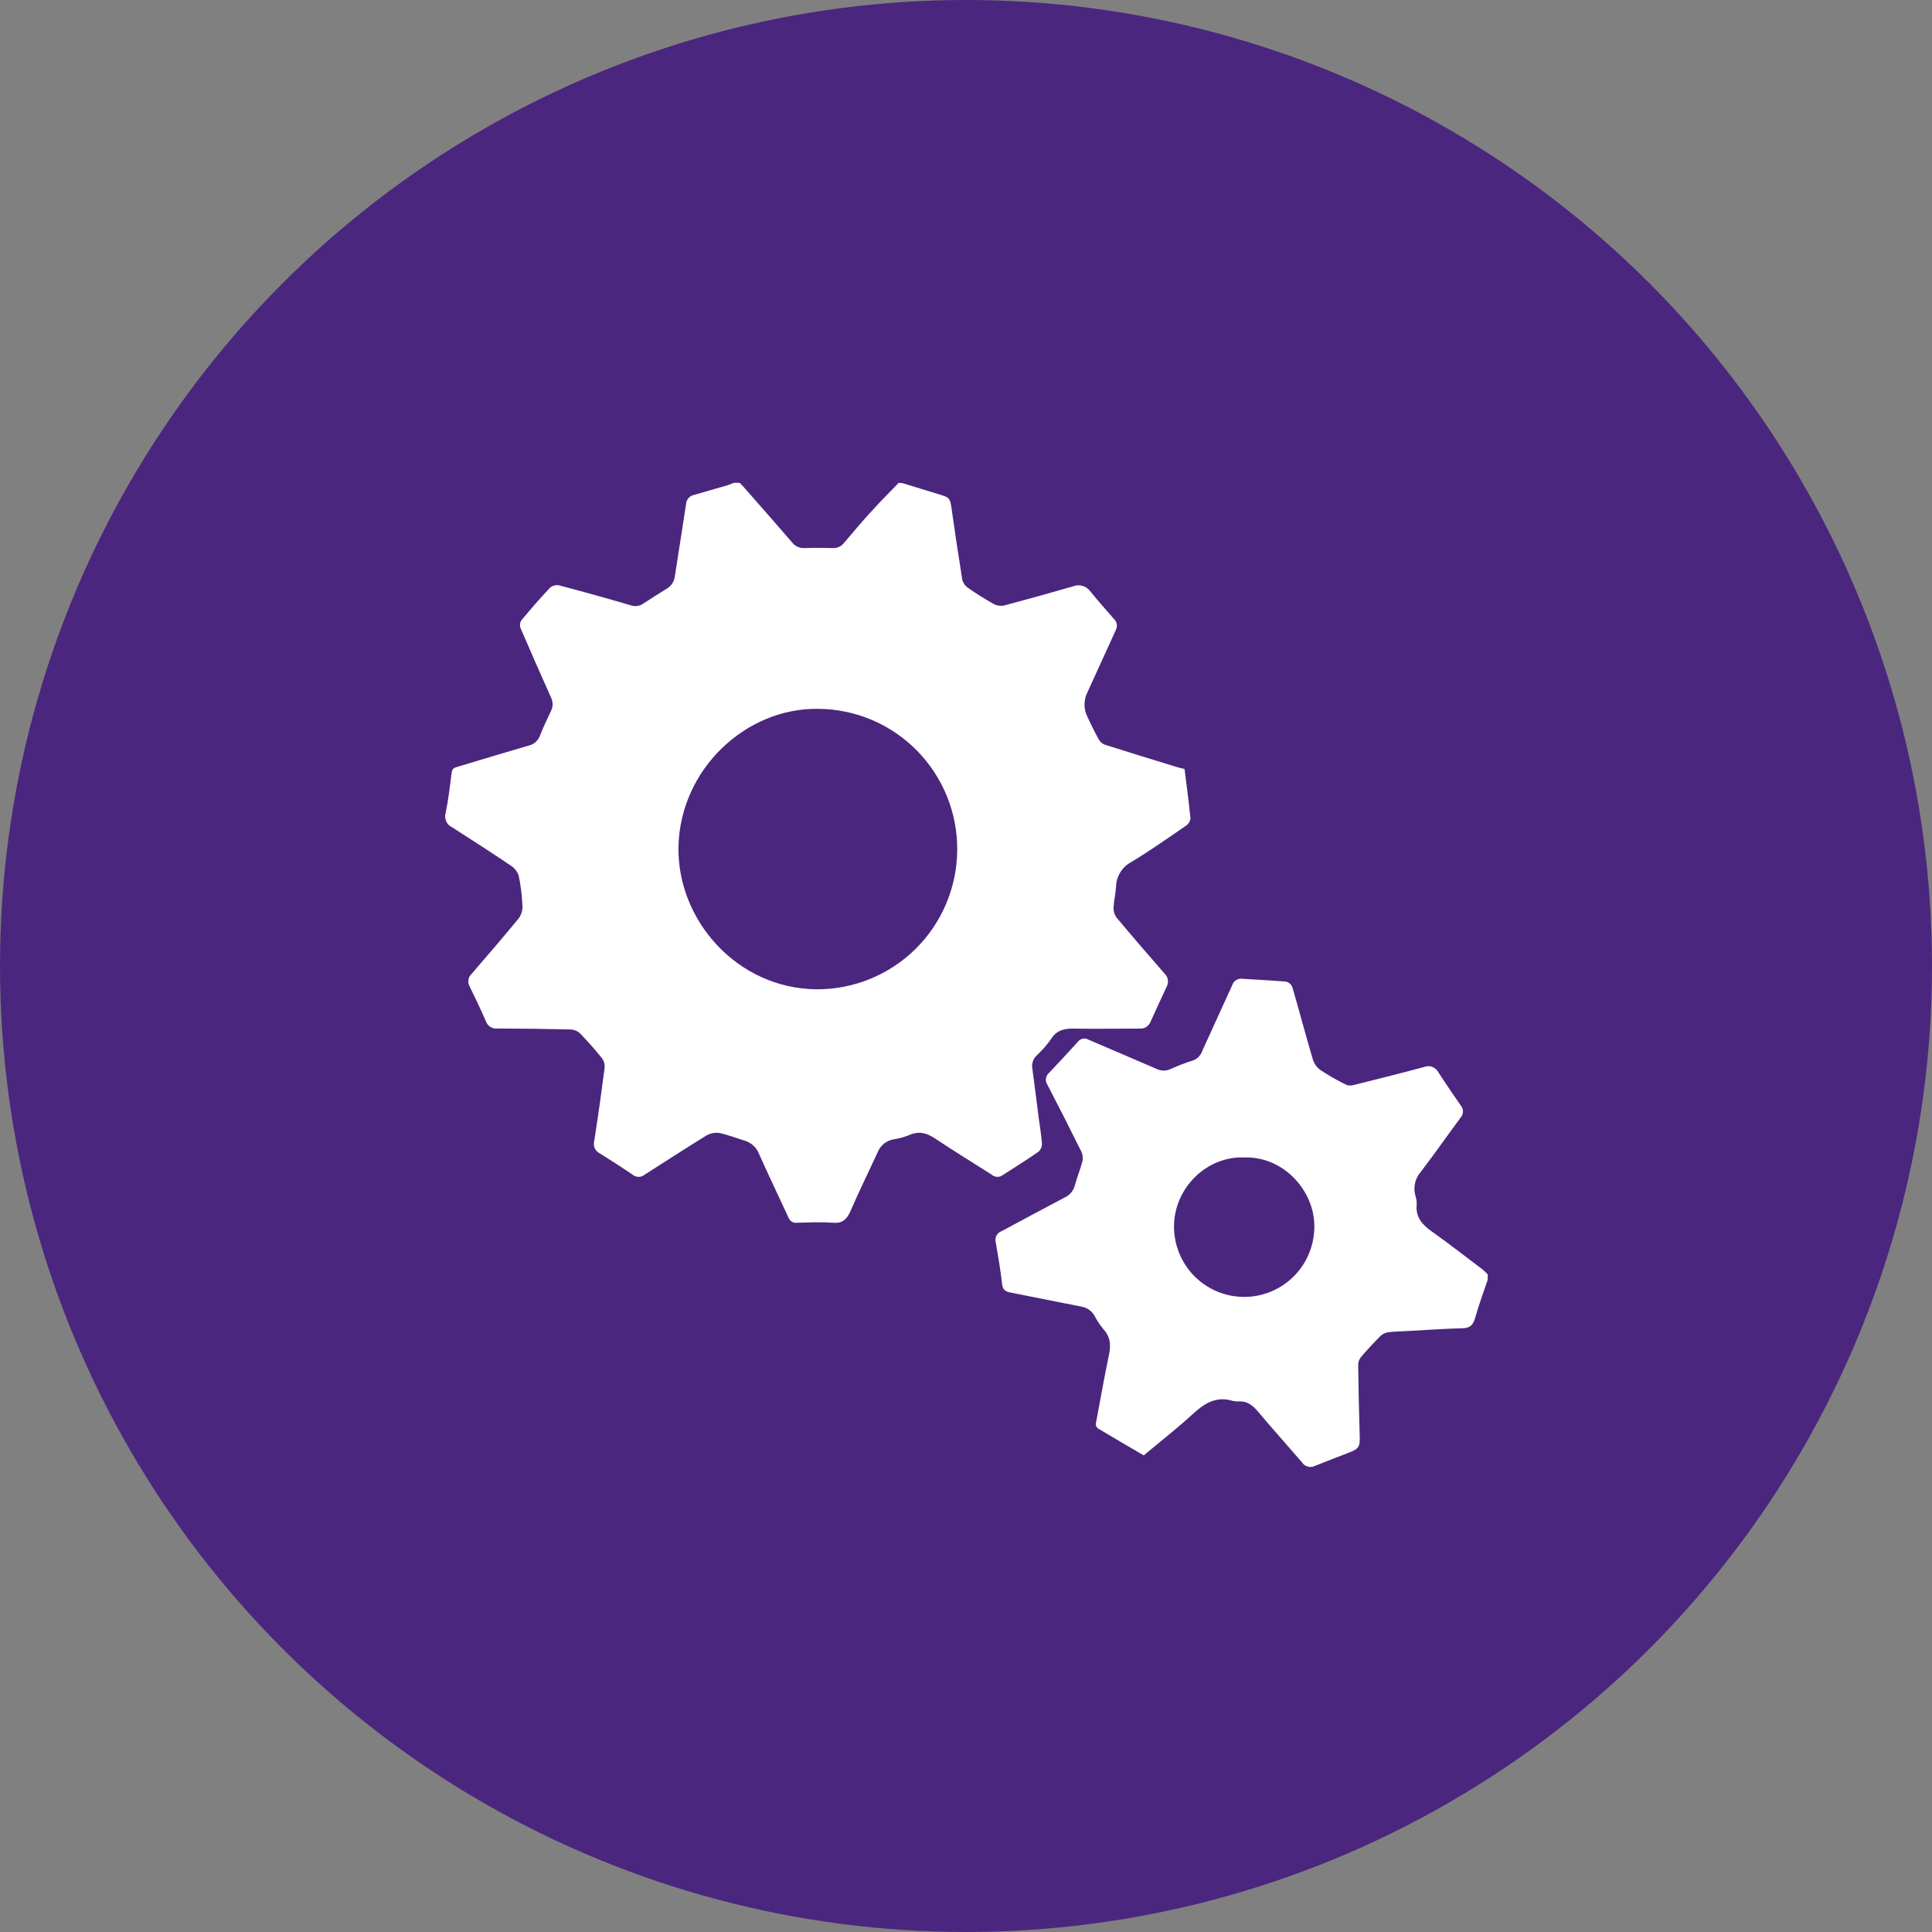
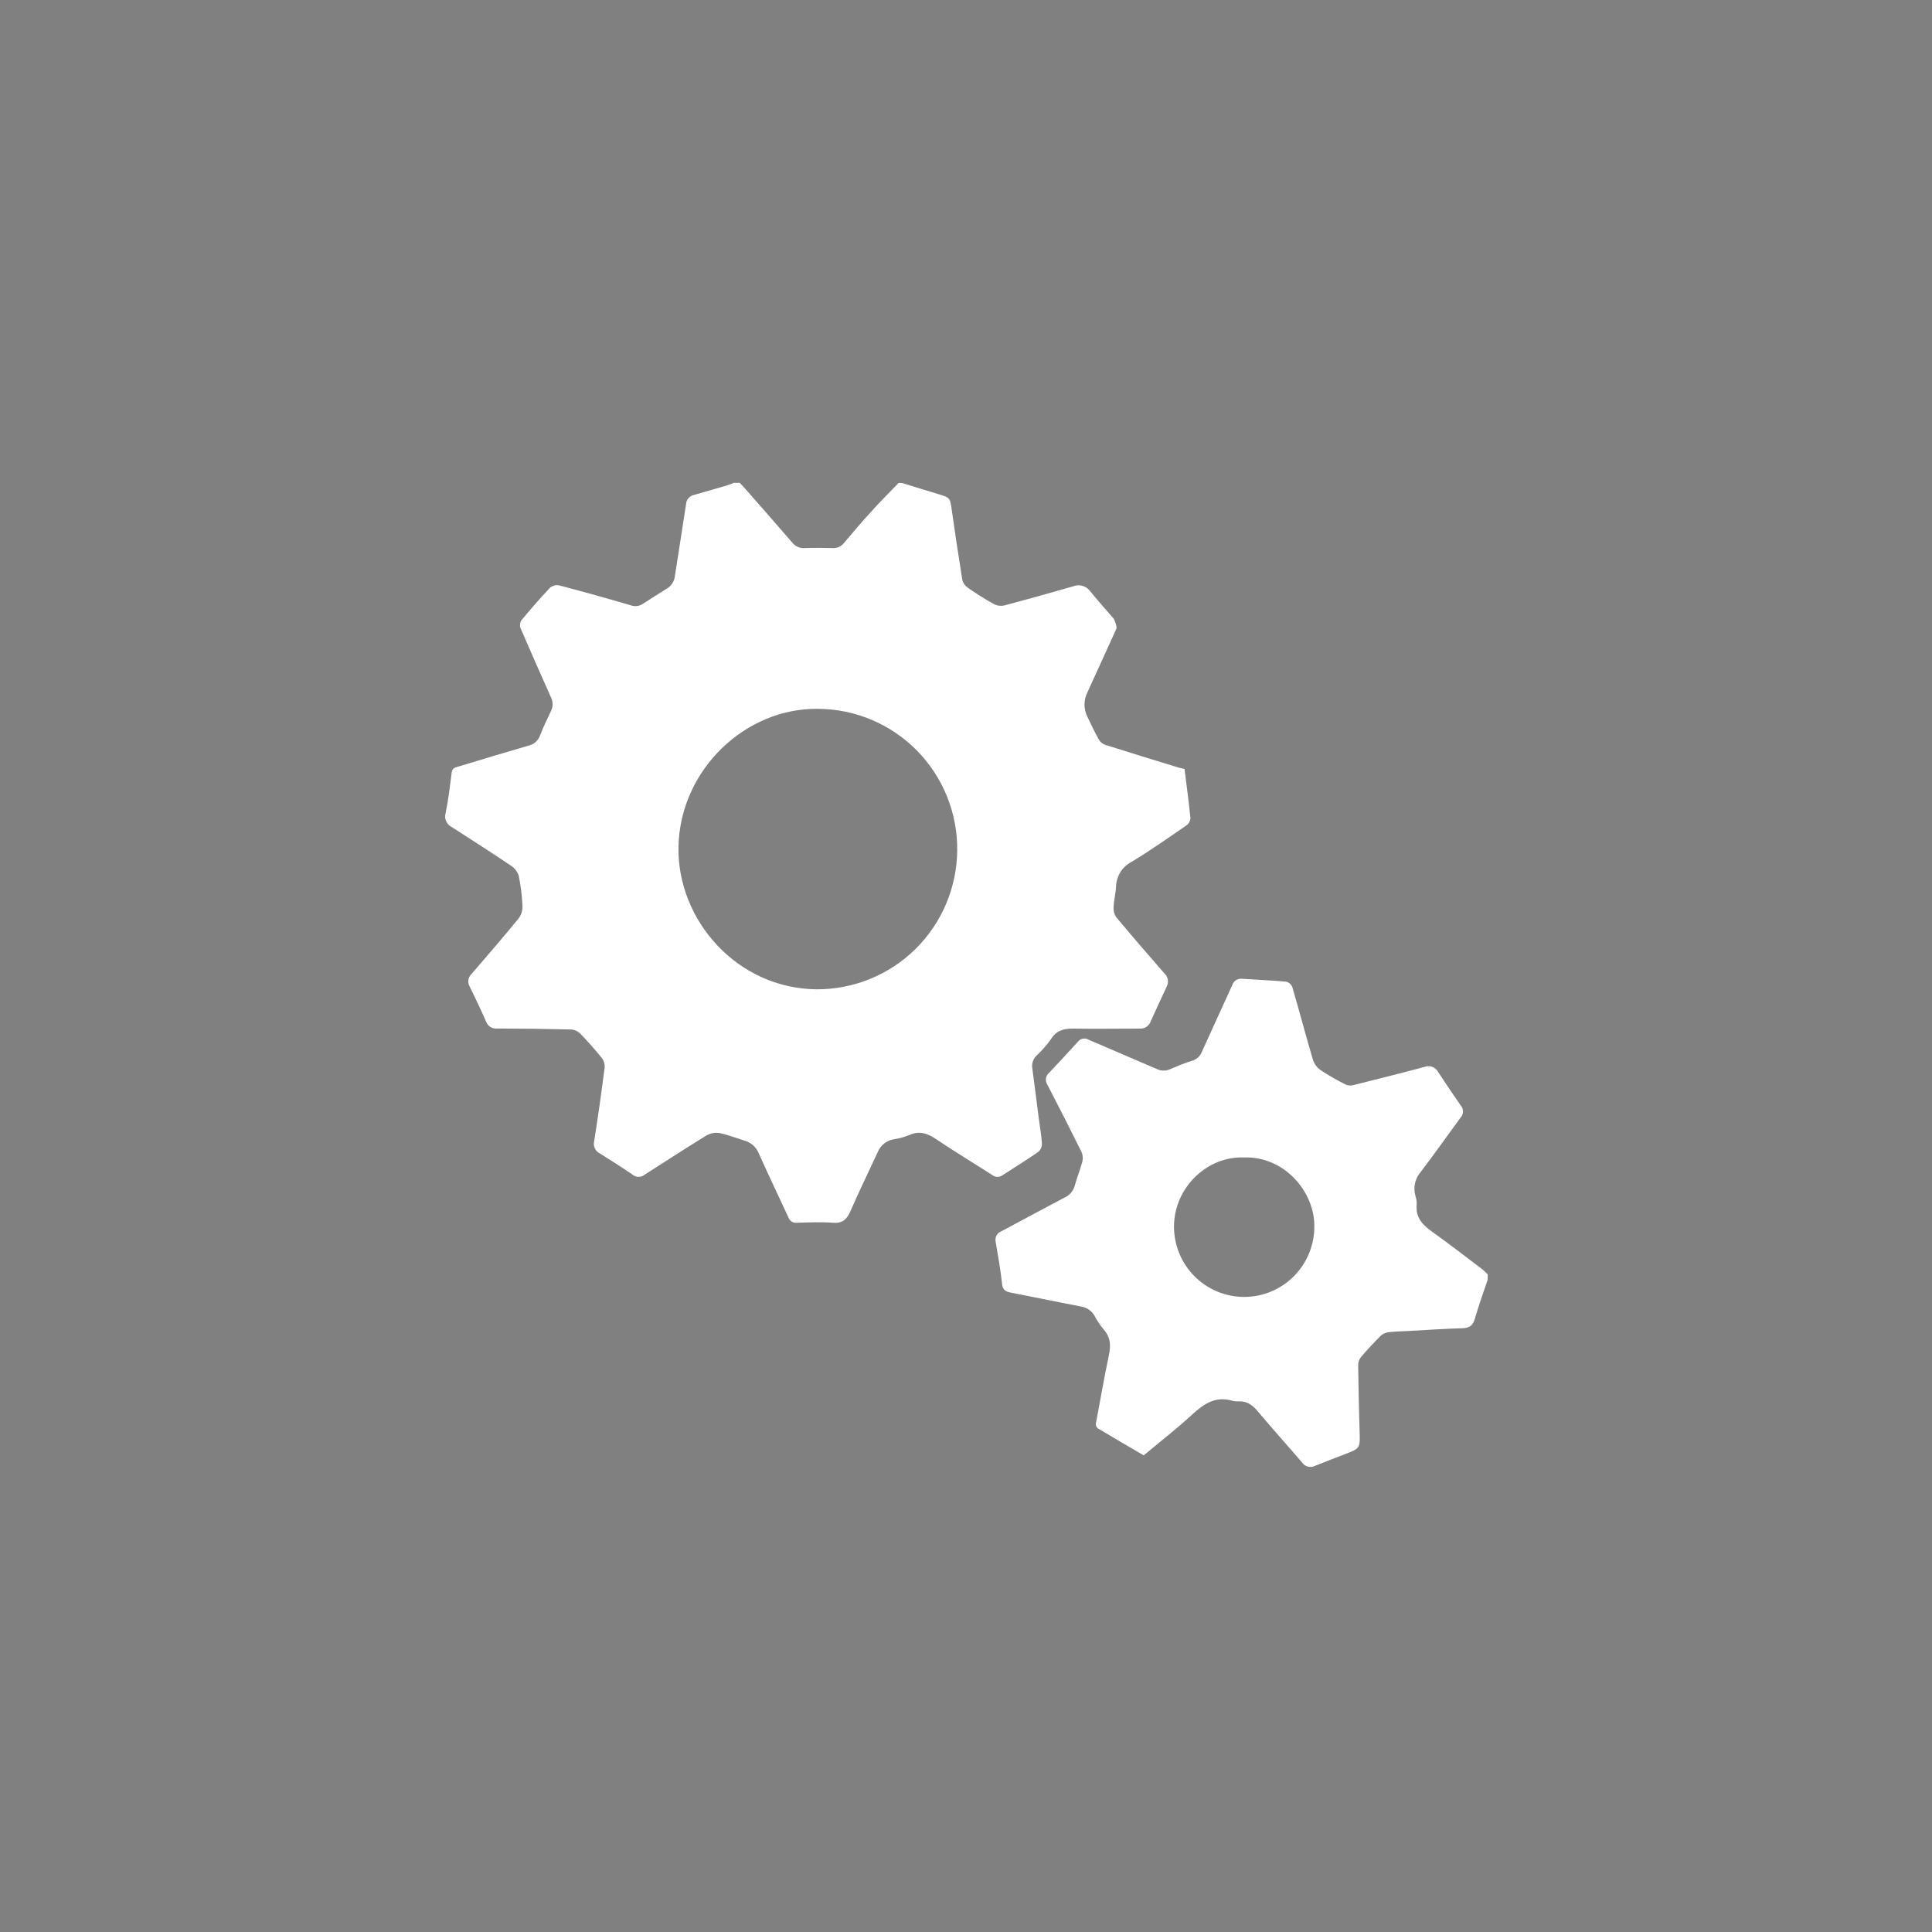
<svg xmlns="http://www.w3.org/2000/svg" width="70" height="70" viewBox="0 0 70 70" fill="none">
  <rect x="0" y="0" width="70" height="70" fill="#808080" stroke="none" />
-   <circle cx="35" cy="35" r="35" fill="#4B267E" />
  <g clipPath="url(#clip0_19_171)">
-     <path d="M32.705 17.506C33.163 17.646 33.62 17.791 34.079 17.928C34.393 18.024 34.424 18.06 34.471 18.385C34.595 19.258 34.724 20.132 34.865 21.003C34.895 21.123 34.968 21.228 35.069 21.297C35.373 21.508 35.688 21.708 36.01 21.887C36.124 21.947 36.255 21.965 36.38 21.939C37.216 21.717 38.051 21.483 38.882 21.244C38.989 21.2 39.108 21.194 39.219 21.226C39.331 21.257 39.428 21.325 39.497 21.418C39.776 21.76 40.068 22.093 40.359 22.425C40.414 22.475 40.45 22.541 40.462 22.614C40.475 22.687 40.463 22.762 40.428 22.827C40.083 23.579 39.746 24.332 39.4 25.082C39.33 25.221 39.294 25.373 39.294 25.528C39.294 25.683 39.33 25.835 39.4 25.974C39.528 26.246 39.658 26.518 39.804 26.78C39.853 26.871 39.931 26.941 40.025 26.98C40.902 27.26 41.784 27.529 42.665 27.799C42.737 27.823 42.812 27.835 42.918 27.861C42.991 28.453 43.074 29.056 43.134 29.661C43.126 29.713 43.107 29.763 43.078 29.808C43.05 29.852 43.012 29.89 42.968 29.919C42.315 30.366 41.667 30.825 40.99 31.232C40.825 31.319 40.686 31.449 40.589 31.608C40.492 31.768 40.439 31.951 40.436 32.138C40.422 32.383 40.358 32.623 40.347 32.867C40.337 32.995 40.37 33.122 40.441 33.229C41.017 33.919 41.603 34.598 42.193 35.273C42.256 35.332 42.298 35.41 42.312 35.495C42.326 35.581 42.313 35.668 42.273 35.745C42.074 36.169 41.876 36.595 41.685 37.023C41.654 37.102 41.598 37.168 41.526 37.212C41.454 37.256 41.37 37.276 41.286 37.268C40.48 37.268 39.676 37.281 38.869 37.268C38.54 37.268 38.278 37.334 38.085 37.641C37.932 37.859 37.756 38.061 37.56 38.242C37.496 38.301 37.449 38.375 37.422 38.458C37.394 38.54 37.388 38.628 37.403 38.713C37.481 39.305 37.56 39.896 37.632 40.487C37.673 40.801 37.731 41.116 37.751 41.431C37.753 41.487 37.742 41.544 37.72 41.596C37.698 41.648 37.665 41.695 37.623 41.732C37.191 42.031 36.744 42.308 36.303 42.594C36.246 42.629 36.179 42.644 36.113 42.639C36.046 42.633 35.983 42.605 35.933 42.561C35.256 42.129 34.567 41.709 33.894 41.259C33.592 41.055 33.308 40.968 32.953 41.121C32.772 41.196 32.582 41.249 32.389 41.278C32.258 41.298 32.135 41.353 32.031 41.435C31.928 41.518 31.848 41.627 31.799 41.75C31.471 42.462 31.124 43.165 30.812 43.885C30.68 44.187 30.519 44.332 30.171 44.303C29.739 44.269 29.303 44.291 28.869 44.303C28.806 44.31 28.744 44.296 28.69 44.264C28.636 44.231 28.595 44.181 28.572 44.123C28.213 43.347 27.845 42.577 27.496 41.798C27.452 41.685 27.382 41.584 27.292 41.502C27.203 41.421 27.095 41.361 26.979 41.327C26.665 41.234 26.37 41.111 26.058 41.05C25.895 41.027 25.729 41.061 25.588 41.146C24.836 41.608 24.094 42.089 23.356 42.561C23.294 42.612 23.217 42.64 23.138 42.64C23.058 42.64 22.981 42.612 22.92 42.561C22.532 42.295 22.135 42.042 21.739 41.794C21.657 41.755 21.591 41.69 21.553 41.608C21.514 41.526 21.506 41.433 21.528 41.346C21.67 40.46 21.792 39.572 21.908 38.684C21.918 38.562 21.884 38.44 21.811 38.342C21.561 38.028 21.295 37.731 21.019 37.443C20.931 37.359 20.817 37.308 20.696 37.3C19.799 37.278 18.903 37.266 18.007 37.265C17.921 37.274 17.834 37.253 17.762 37.205C17.689 37.158 17.634 37.087 17.607 37.004C17.422 36.581 17.223 36.164 17.019 35.746C16.976 35.674 16.959 35.59 16.971 35.507C16.983 35.424 17.022 35.347 17.083 35.29C17.657 34.628 18.228 33.962 18.785 33.284C18.881 33.159 18.932 33.006 18.93 32.848C18.916 32.47 18.87 32.093 18.793 31.722C18.738 31.567 18.631 31.436 18.49 31.35C17.792 30.878 17.079 30.424 16.378 29.972C16.283 29.929 16.208 29.852 16.166 29.757C16.123 29.662 16.117 29.555 16.147 29.455C16.246 28.969 16.304 28.474 16.367 27.982C16.384 27.84 16.472 27.815 16.572 27.785C17.427 27.527 18.282 27.266 19.141 27.018C19.236 26.998 19.325 26.955 19.398 26.892C19.472 26.829 19.529 26.749 19.563 26.658C19.684 26.343 19.825 26.054 19.965 25.757C20.002 25.681 20.022 25.599 20.022 25.515C20.022 25.43 20.002 25.348 19.965 25.272C19.591 24.434 19.22 23.596 18.859 22.757C18.842 22.711 18.837 22.662 18.842 22.613C18.847 22.565 18.863 22.518 18.889 22.477C19.224 22.073 19.569 21.675 19.93 21.293C19.976 21.255 20.029 21.228 20.086 21.213C20.143 21.199 20.203 21.197 20.261 21.209C21.132 21.439 21.999 21.681 22.863 21.934C22.936 21.959 23.013 21.967 23.088 21.956C23.164 21.946 23.236 21.918 23.299 21.874C23.586 21.686 23.876 21.503 24.168 21.323C24.246 21.276 24.312 21.211 24.361 21.134C24.41 21.057 24.441 20.97 24.451 20.879C24.584 20.008 24.728 19.137 24.857 18.264C24.862 18.184 24.893 18.107 24.946 18.047C24.999 17.987 25.071 17.946 25.15 17.931C25.553 17.816 25.955 17.699 26.358 17.582C26.436 17.558 26.515 17.524 26.59 17.494H26.8C26.847 17.543 26.897 17.591 26.943 17.643C27.529 18.311 28.118 18.977 28.698 19.651C28.75 19.72 28.819 19.775 28.898 19.811C28.977 19.847 29.063 19.863 29.15 19.857C29.491 19.846 29.835 19.848 30.177 19.857C30.253 19.862 30.33 19.847 30.399 19.816C30.469 19.784 30.53 19.735 30.577 19.675C30.908 19.286 31.239 18.888 31.582 18.519C31.896 18.17 32.233 17.835 32.561 17.495L32.705 17.506ZM29.653 25.683C27.031 25.636 24.634 27.869 24.582 30.694C24.54 33.345 26.707 35.812 29.576 35.844C30.92 35.854 32.213 35.328 33.171 34.383C34.129 33.437 34.672 32.149 34.682 30.802C34.693 29.454 34.168 28.158 33.225 27.198C32.282 26.238 30.997 25.693 29.653 25.683Z" fill="white" />
+     <path d="M32.705 17.506C33.163 17.646 33.62 17.791 34.079 17.928C34.393 18.024 34.424 18.06 34.471 18.385C34.595 19.258 34.724 20.132 34.865 21.003C34.895 21.123 34.968 21.228 35.069 21.297C35.373 21.508 35.688 21.708 36.01 21.887C36.124 21.947 36.255 21.965 36.38 21.939C37.216 21.717 38.051 21.483 38.882 21.244C38.989 21.2 39.108 21.194 39.219 21.226C39.331 21.257 39.428 21.325 39.497 21.418C39.776 21.76 40.068 22.093 40.359 22.425C40.475 22.687 40.463 22.762 40.428 22.827C40.083 23.579 39.746 24.332 39.4 25.082C39.33 25.221 39.294 25.373 39.294 25.528C39.294 25.683 39.33 25.835 39.4 25.974C39.528 26.246 39.658 26.518 39.804 26.78C39.853 26.871 39.931 26.941 40.025 26.98C40.902 27.26 41.784 27.529 42.665 27.799C42.737 27.823 42.812 27.835 42.918 27.861C42.991 28.453 43.074 29.056 43.134 29.661C43.126 29.713 43.107 29.763 43.078 29.808C43.05 29.852 43.012 29.89 42.968 29.919C42.315 30.366 41.667 30.825 40.99 31.232C40.825 31.319 40.686 31.449 40.589 31.608C40.492 31.768 40.439 31.951 40.436 32.138C40.422 32.383 40.358 32.623 40.347 32.867C40.337 32.995 40.37 33.122 40.441 33.229C41.017 33.919 41.603 34.598 42.193 35.273C42.256 35.332 42.298 35.41 42.312 35.495C42.326 35.581 42.313 35.668 42.273 35.745C42.074 36.169 41.876 36.595 41.685 37.023C41.654 37.102 41.598 37.168 41.526 37.212C41.454 37.256 41.37 37.276 41.286 37.268C40.48 37.268 39.676 37.281 38.869 37.268C38.54 37.268 38.278 37.334 38.085 37.641C37.932 37.859 37.756 38.061 37.56 38.242C37.496 38.301 37.449 38.375 37.422 38.458C37.394 38.54 37.388 38.628 37.403 38.713C37.481 39.305 37.56 39.896 37.632 40.487C37.673 40.801 37.731 41.116 37.751 41.431C37.753 41.487 37.742 41.544 37.72 41.596C37.698 41.648 37.665 41.695 37.623 41.732C37.191 42.031 36.744 42.308 36.303 42.594C36.246 42.629 36.179 42.644 36.113 42.639C36.046 42.633 35.983 42.605 35.933 42.561C35.256 42.129 34.567 41.709 33.894 41.259C33.592 41.055 33.308 40.968 32.953 41.121C32.772 41.196 32.582 41.249 32.389 41.278C32.258 41.298 32.135 41.353 32.031 41.435C31.928 41.518 31.848 41.627 31.799 41.75C31.471 42.462 31.124 43.165 30.812 43.885C30.68 44.187 30.519 44.332 30.171 44.303C29.739 44.269 29.303 44.291 28.869 44.303C28.806 44.31 28.744 44.296 28.69 44.264C28.636 44.231 28.595 44.181 28.572 44.123C28.213 43.347 27.845 42.577 27.496 41.798C27.452 41.685 27.382 41.584 27.292 41.502C27.203 41.421 27.095 41.361 26.979 41.327C26.665 41.234 26.37 41.111 26.058 41.05C25.895 41.027 25.729 41.061 25.588 41.146C24.836 41.608 24.094 42.089 23.356 42.561C23.294 42.612 23.217 42.64 23.138 42.64C23.058 42.64 22.981 42.612 22.92 42.561C22.532 42.295 22.135 42.042 21.739 41.794C21.657 41.755 21.591 41.69 21.553 41.608C21.514 41.526 21.506 41.433 21.528 41.346C21.67 40.46 21.792 39.572 21.908 38.684C21.918 38.562 21.884 38.44 21.811 38.342C21.561 38.028 21.295 37.731 21.019 37.443C20.931 37.359 20.817 37.308 20.696 37.3C19.799 37.278 18.903 37.266 18.007 37.265C17.921 37.274 17.834 37.253 17.762 37.205C17.689 37.158 17.634 37.087 17.607 37.004C17.422 36.581 17.223 36.164 17.019 35.746C16.976 35.674 16.959 35.59 16.971 35.507C16.983 35.424 17.022 35.347 17.083 35.29C17.657 34.628 18.228 33.962 18.785 33.284C18.881 33.159 18.932 33.006 18.93 32.848C18.916 32.47 18.87 32.093 18.793 31.722C18.738 31.567 18.631 31.436 18.49 31.35C17.792 30.878 17.079 30.424 16.378 29.972C16.283 29.929 16.208 29.852 16.166 29.757C16.123 29.662 16.117 29.555 16.147 29.455C16.246 28.969 16.304 28.474 16.367 27.982C16.384 27.84 16.472 27.815 16.572 27.785C17.427 27.527 18.282 27.266 19.141 27.018C19.236 26.998 19.325 26.955 19.398 26.892C19.472 26.829 19.529 26.749 19.563 26.658C19.684 26.343 19.825 26.054 19.965 25.757C20.002 25.681 20.022 25.599 20.022 25.515C20.022 25.43 20.002 25.348 19.965 25.272C19.591 24.434 19.22 23.596 18.859 22.757C18.842 22.711 18.837 22.662 18.842 22.613C18.847 22.565 18.863 22.518 18.889 22.477C19.224 22.073 19.569 21.675 19.93 21.293C19.976 21.255 20.029 21.228 20.086 21.213C20.143 21.199 20.203 21.197 20.261 21.209C21.132 21.439 21.999 21.681 22.863 21.934C22.936 21.959 23.013 21.967 23.088 21.956C23.164 21.946 23.236 21.918 23.299 21.874C23.586 21.686 23.876 21.503 24.168 21.323C24.246 21.276 24.312 21.211 24.361 21.134C24.41 21.057 24.441 20.97 24.451 20.879C24.584 20.008 24.728 19.137 24.857 18.264C24.862 18.184 24.893 18.107 24.946 18.047C24.999 17.987 25.071 17.946 25.15 17.931C25.553 17.816 25.955 17.699 26.358 17.582C26.436 17.558 26.515 17.524 26.59 17.494H26.8C26.847 17.543 26.897 17.591 26.943 17.643C27.529 18.311 28.118 18.977 28.698 19.651C28.75 19.72 28.819 19.775 28.898 19.811C28.977 19.847 29.063 19.863 29.15 19.857C29.491 19.846 29.835 19.848 30.177 19.857C30.253 19.862 30.33 19.847 30.399 19.816C30.469 19.784 30.53 19.735 30.577 19.675C30.908 19.286 31.239 18.888 31.582 18.519C31.896 18.17 32.233 17.835 32.561 17.495L32.705 17.506ZM29.653 25.683C27.031 25.636 24.634 27.869 24.582 30.694C24.54 33.345 26.707 35.812 29.576 35.844C30.92 35.854 32.213 35.328 33.171 34.383C34.129 33.437 34.672 32.149 34.682 30.802C34.693 29.454 34.168 28.158 33.225 27.198C32.282 26.238 30.997 25.693 29.653 25.683Z" fill="white" />
    <path d="M53.9 46.373C53.743 46.833 53.578 47.291 53.444 47.758C53.375 48.002 53.266 48.116 53 48.124C52.336 48.142 51.673 48.189 51.009 48.225C50.771 48.237 50.539 48.241 50.297 48.27C50.195 48.285 50.1 48.33 50.024 48.4C49.776 48.648 49.536 48.904 49.309 49.17C49.246 49.251 49.211 49.35 49.209 49.453C49.22 50.31 49.239 51.166 49.265 52.021C49.278 52.415 49.24 52.492 48.873 52.632C48.464 52.79 48.051 52.947 47.643 53.112C47.565 53.151 47.475 53.161 47.39 53.139C47.305 53.118 47.231 53.066 47.181 52.994C46.652 52.376 46.106 51.772 45.584 51.15C45.397 50.926 45.203 50.764 44.899 50.775C44.815 50.78 44.731 50.772 44.649 50.752C44.044 50.572 43.62 50.863 43.197 51.25C42.635 51.766 42.031 52.236 41.44 52.731C40.877 52.401 40.322 52.079 39.771 51.749C39.748 51.728 39.73 51.702 39.718 51.673C39.707 51.643 39.702 51.612 39.705 51.581C39.862 50.755 40.003 49.928 40.176 49.107C40.251 48.753 40.245 48.451 39.983 48.164C39.853 48.007 39.741 47.837 39.647 47.656C39.596 47.572 39.528 47.501 39.447 47.447C39.365 47.392 39.273 47.356 39.177 47.341C38.322 47.17 37.466 47 36.609 46.83C36.438 46.796 36.332 46.739 36.308 46.527C36.253 46.013 36.162 45.5 36.074 44.99C36.057 44.911 36.069 44.829 36.108 44.758C36.148 44.687 36.213 44.634 36.289 44.608C37.048 44.204 37.804 43.792 38.565 43.393C38.658 43.353 38.74 43.292 38.806 43.215C38.871 43.138 38.918 43.047 38.943 42.95C39.02 42.66 39.139 42.38 39.215 42.089C39.244 41.972 39.234 41.848 39.185 41.737C38.781 40.921 38.369 40.109 37.949 39.301C37.904 39.235 37.886 39.154 37.897 39.074C37.908 38.995 37.948 38.922 38.01 38.871C38.361 38.5 38.711 38.125 39.053 37.746C39.097 37.687 39.161 37.647 39.233 37.633C39.305 37.619 39.379 37.633 39.442 37.671C40.261 38.028 41.087 38.372 41.906 38.729C41.98 38.766 42.062 38.787 42.145 38.789C42.228 38.792 42.311 38.776 42.388 38.743C42.656 38.627 42.927 38.512 43.206 38.429C43.285 38.404 43.357 38.361 43.417 38.303C43.477 38.245 43.523 38.175 43.551 38.097C43.915 37.294 44.285 36.493 44.649 35.688C44.673 35.615 44.721 35.552 44.786 35.511C44.852 35.47 44.929 35.453 45.005 35.463C45.535 35.499 46.067 35.52 46.597 35.567C46.648 35.579 46.694 35.604 46.733 35.638C46.773 35.671 46.803 35.714 46.823 35.762C47.077 36.633 47.309 37.512 47.566 38.385C47.614 38.537 47.707 38.67 47.835 38.765C48.133 38.962 48.442 39.139 48.762 39.298C48.85 39.335 48.949 39.341 49.041 39.314C49.9 39.1 50.766 38.883 51.616 38.655C51.708 38.621 51.81 38.621 51.901 38.657C51.992 38.693 52.068 38.761 52.112 38.849C52.375 39.254 52.648 39.654 52.924 40.052C52.978 40.112 53.007 40.19 53.007 40.27C53.007 40.351 52.978 40.428 52.924 40.489C52.44 41.143 51.974 41.809 51.48 42.456C51.376 42.574 51.303 42.716 51.269 42.87C51.235 43.024 51.24 43.184 51.285 43.335C51.32 43.436 51.334 43.543 51.329 43.649C51.285 44.093 51.521 44.363 51.856 44.604C52.484 45.05 53.081 45.516 53.691 45.976C53.767 46.035 53.833 46.107 53.903 46.173L53.9 46.373ZM45.073 41.937C43.727 41.885 42.533 43.038 42.536 44.453C42.54 45.129 42.81 45.776 43.289 46.252C43.769 46.727 44.416 46.993 45.091 46.99C45.765 46.987 46.41 46.715 46.885 46.235C47.36 45.755 47.624 45.105 47.621 44.429C47.626 43.157 46.516 41.887 45.073 41.937Z" fill="white" />
  </g>
  <defs>
    <clipPath id="clip0_19_171">
-       <rect width="37.8" height="35.7" fill="white" transform="translate(16.1 17.5)" />
-     </clipPath>
+       </clipPath>
  </defs>
</svg>